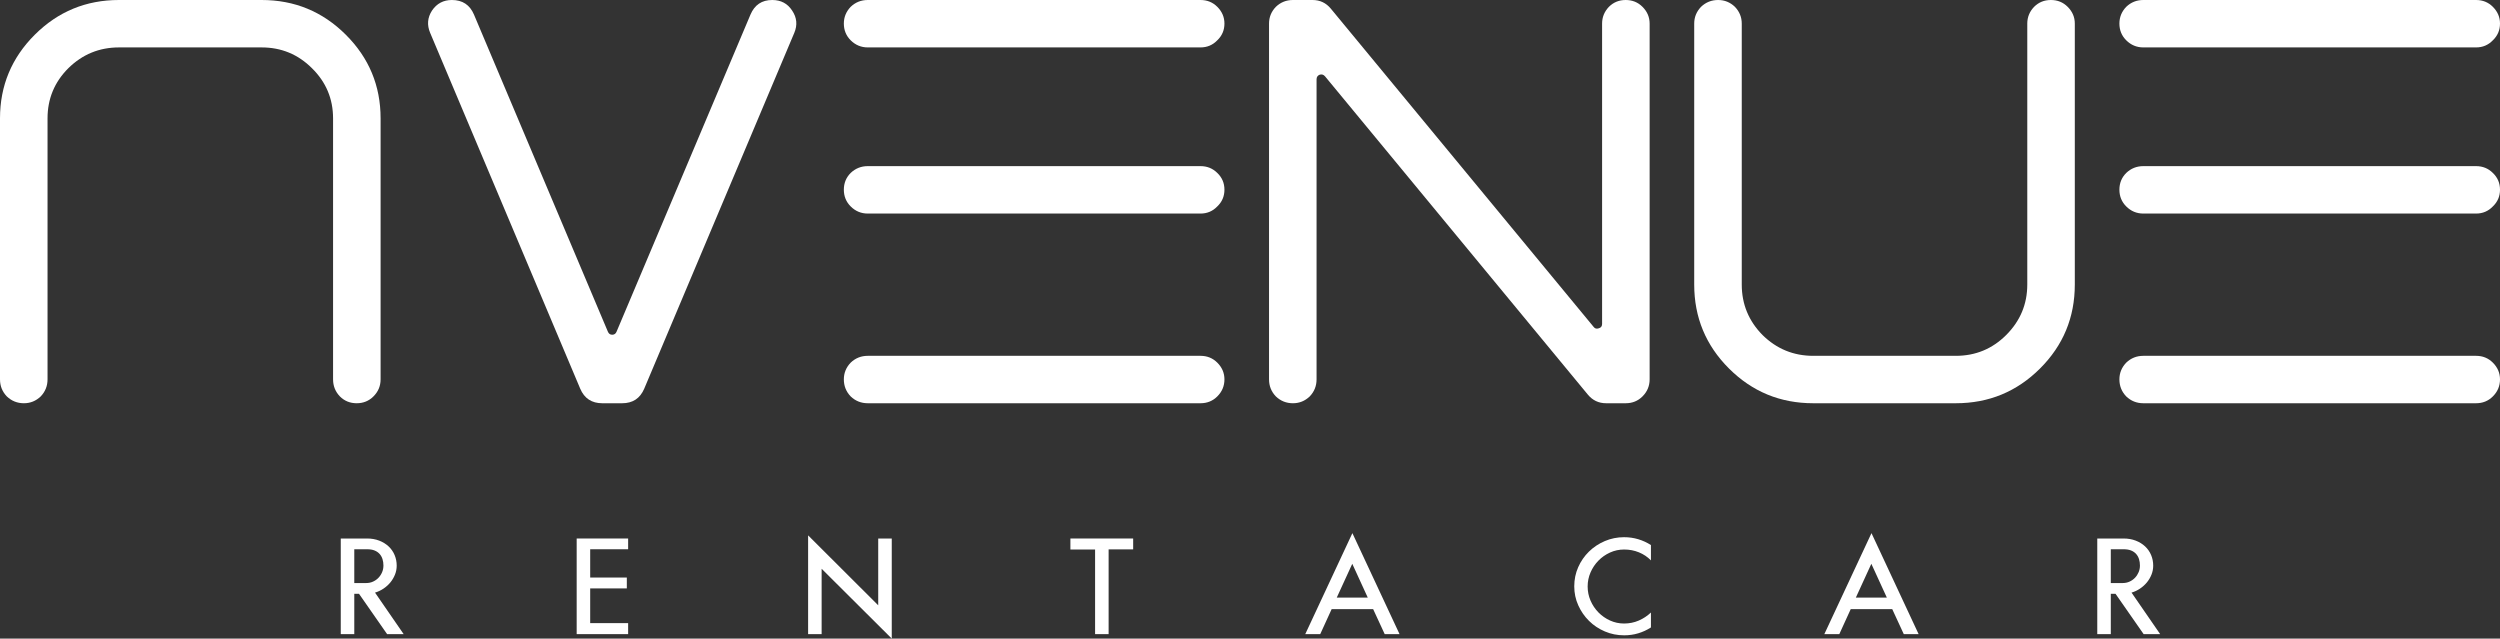
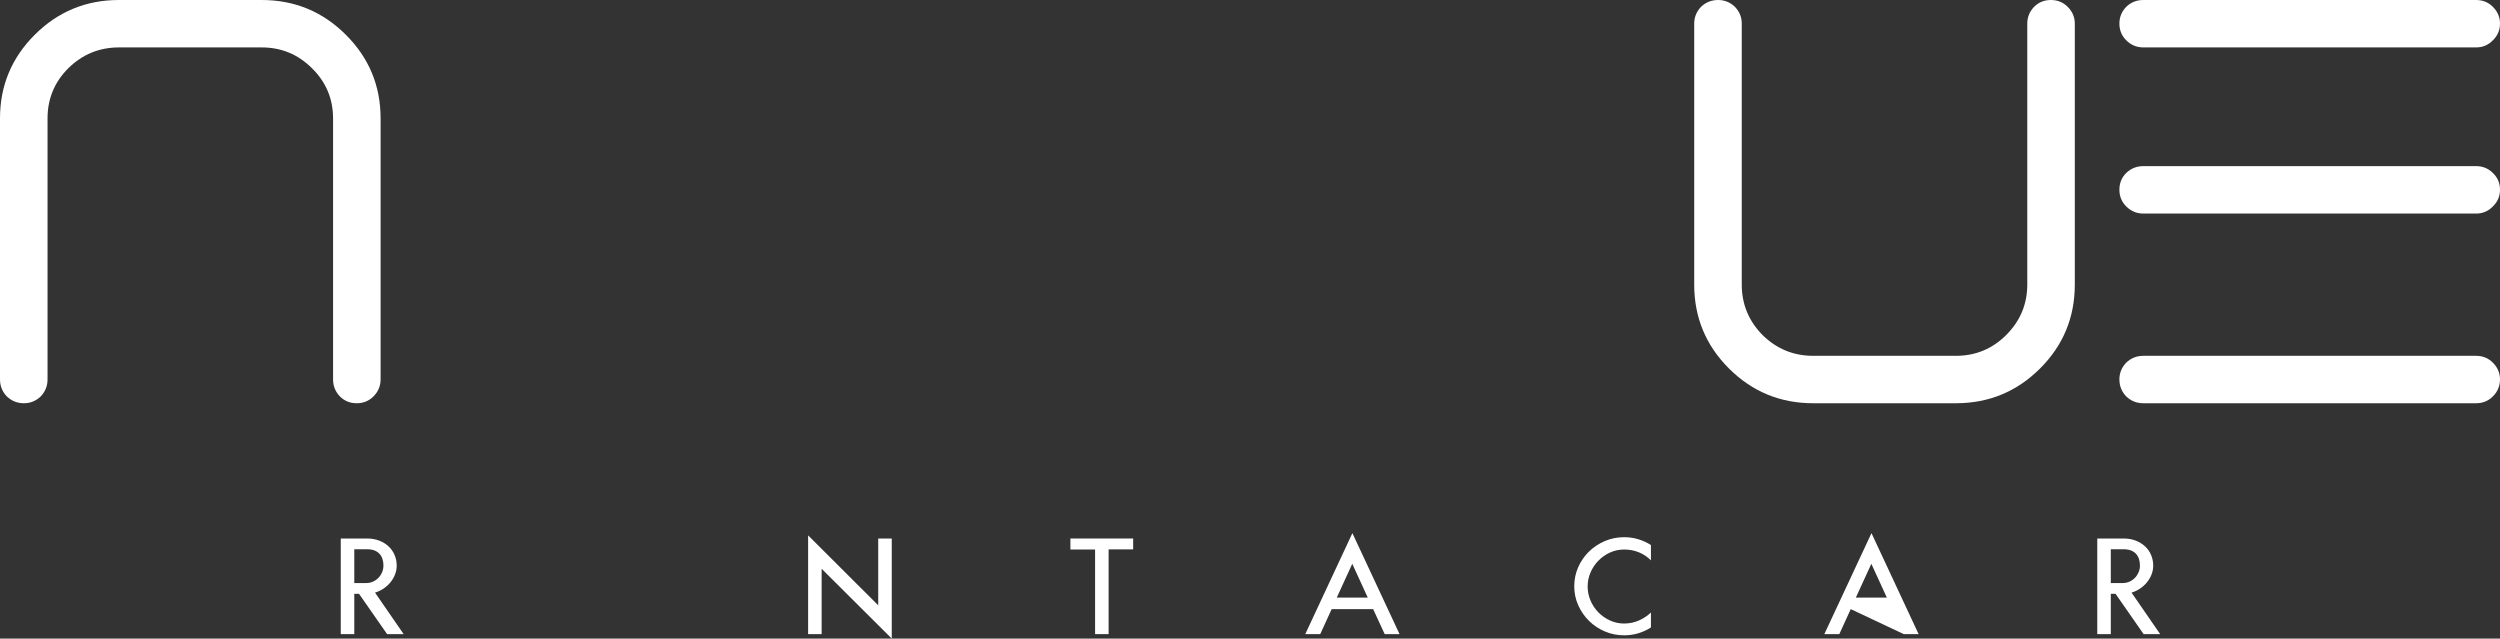
<svg xmlns="http://www.w3.org/2000/svg" width="184px" height="47px" viewBox="0 0 184 47" version="1.1">
  <rect x="0" y="0" width="184" height="47" fill="#333333" stroke="none" />
  <title>avenue-rent-a-car-logo</title>
  <g id="Page-1" stroke="none" stroke-width="1" fill="none" fill-rule="evenodd">
    <g id="avenue-rent-a-car-logo" fill="#FFFFFF" fill-rule="nonzero">
      <g id="RENT-A-CAR" transform="translate(25.08, 39.239)">
        <path d="M3.411,7.433 L1.343,4.464 L0.995,4.464 L0.995,7.433 L0,7.433 L0,0.395 L1.933,0.395 C2.261,0.395 2.559,0.447 2.827,0.55 C3.094,0.652 3.324,0.794 3.518,0.974 C3.711,1.154 3.859,1.366 3.962,1.61 C4.065,1.854 4.117,2.114 4.117,2.391 C4.117,2.622 4.075,2.842 3.991,3.051 C3.907,3.26 3.795,3.451 3.653,3.625 C3.511,3.798 3.342,3.951 3.146,4.083 C2.949,4.215 2.741,4.313 2.522,4.377 L4.629,7.433 L3.411,7.433 Z M3.141,2.391 C3.141,2.217 3.118,2.058 3.073,1.914 C3.028,1.769 2.957,1.642 2.86,1.533 C2.764,1.424 2.64,1.338 2.488,1.277 C2.337,1.216 2.155,1.186 1.942,1.186 L0.995,1.186 L0.995,3.673 L1.875,3.673 C2.055,3.673 2.223,3.638 2.377,3.567 C2.532,3.496 2.666,3.402 2.778,3.283 C2.891,3.164 2.98,3.027 3.044,2.873 C3.108,2.719 3.141,2.555 3.141,2.381 L3.141,2.391 Z" id="Shape" />
-         <polygon id="Path" points="17.363 7.433 17.363 0.395 21.151 0.395 21.151 1.186 18.358 1.186 18.358 3.268 21.054 3.268 21.054 4.068 18.358 4.068 18.358 6.623 21.151 6.623 21.151 7.433" />
        <polygon id="Path" points="35.392 2.622 35.392 7.433 34.397 7.433 34.397 0.164 39.557 5.312 39.557 0.395 40.553 0.395 40.553 7.761" />
        <polygon id="Path" points="56.514 1.195 56.514 7.433 55.519 7.433 55.519 1.205 53.702 1.205 53.702 0.395 58.321 0.395 58.321 1.195" />
        <path d="M76.834,7.433 L75.983,5.592 L72.93,5.592 L72.089,7.433 L70.987,7.433 L74.456,0 L77.926,7.433 L76.834,7.433 Z M74.447,2.256 L73.306,4.743 L75.587,4.743 L74.447,2.256 Z" id="Shape" />
        <path d="M96.429,6.941 C96.139,7.128 95.83,7.271 95.501,7.37 C95.172,7.47 94.824,7.52 94.457,7.52 C93.955,7.52 93.481,7.425 93.037,7.235 C92.592,7.046 92.204,6.787 91.872,6.459 C91.54,6.131 91.276,5.749 91.08,5.312 C90.883,4.875 90.785,4.409 90.785,3.914 C90.785,3.413 90.882,2.944 91.075,2.507 C91.268,2.07 91.532,1.687 91.867,1.359 C92.202,1.032 92.592,0.773 93.037,0.583 C93.481,0.394 93.952,0.299 94.448,0.299 C94.815,0.299 95.164,0.349 95.496,0.448 C95.828,0.548 96.139,0.691 96.429,0.877 L96.429,2.005 C96.177,1.748 95.883,1.551 95.544,1.412 C95.206,1.274 94.844,1.205 94.457,1.205 C94.09,1.205 93.744,1.279 93.418,1.427 C93.093,1.575 92.808,1.774 92.563,2.025 C92.318,2.275 92.125,2.564 91.983,2.892 C91.842,3.22 91.771,3.564 91.771,3.924 C91.771,4.29 91.842,4.637 91.983,4.965 C92.125,5.293 92.318,5.582 92.563,5.833 C92.808,6.083 93.093,6.282 93.418,6.43 C93.744,6.578 94.087,6.652 94.448,6.652 C94.834,6.652 95.195,6.58 95.53,6.435 C95.865,6.29 96.165,6.093 96.429,5.842 L96.429,6.941 Z" id="Path" />
-         <path d="M115.038,7.433 L114.188,5.592 L111.134,5.592 L110.293,7.433 L109.191,7.433 L112.661,0 L116.13,7.433 L115.038,7.433 Z M112.651,2.256 L111.511,4.743 L113.791,4.743 L112.651,2.256 Z" id="Shape" />
+         <path d="M115.038,7.433 L111.134,5.592 L110.293,7.433 L109.191,7.433 L112.661,0 L116.13,7.433 L115.038,7.433 Z M112.651,2.256 L111.511,4.743 L113.791,4.743 L112.651,2.256 Z" id="Shape" />
        <path d="M132.691,7.433 L130.622,4.464 L130.275,4.464 L130.275,7.433 L129.279,7.433 L129.279,0.395 L131.212,0.395 C131.541,0.395 131.839,0.447 132.106,0.55 C132.373,0.652 132.604,0.794 132.797,0.974 C132.99,1.154 133.138,1.366 133.241,1.61 C133.344,1.854 133.396,2.114 133.396,2.391 C133.396,2.622 133.354,2.842 133.27,3.051 C133.187,3.26 133.074,3.451 132.932,3.625 C132.79,3.798 132.621,3.951 132.425,4.083 C132.228,4.215 132.021,4.313 131.801,4.377 L133.908,7.433 L132.691,7.433 Z M132.42,2.391 C132.42,2.217 132.397,2.058 132.352,1.914 C132.307,1.769 132.236,1.642 132.14,1.533 C132.043,1.424 131.919,1.338 131.768,1.277 C131.616,1.216 131.434,1.186 131.222,1.186 L130.275,1.186 L130.275,3.673 L131.154,3.673 C131.334,3.673 131.502,3.638 131.657,3.567 C131.811,3.496 131.945,3.402 132.058,3.283 C132.17,3.164 132.259,3.027 132.323,2.873 C132.388,2.719 132.42,2.555 132.42,2.381 L132.42,2.391 Z" id="Shape" />
      </g>
      <g id="AVENUE-Copy">
        <path d="M8.758,0 C6.334,0 4.269,0.852 2.561,2.555 C0.854,4.258 7.07136868e-24,6.311 7.07136868e-24,8.714 L7.07136868e-24,27.922 C7.07136868e-24,28.409 0.168,28.827 0.503,29.177 C0.854,29.512 1.273,29.679 1.761,29.679 C2.233,29.679 2.645,29.512 2.996,29.177 C3.331,28.827 3.499,28.409 3.499,27.922 L3.499,8.714 C3.499,7.27 4.009,6.038 5.031,5.019 C6.067,4 7.31,3.49 8.758,3.49 L19.254,3.49 C20.702,3.49 21.937,4 22.959,5.019 C23.995,6.038 24.514,7.27 24.514,8.714 L24.514,27.922 C24.514,28.409 24.681,28.827 25.017,29.177 C25.352,29.512 25.764,29.679 26.252,29.679 C26.739,29.679 27.151,29.512 27.486,29.177 C27.837,28.827 28.012,28.409 28.012,27.922 L28.012,8.714 C28.012,6.311 27.159,4.258 25.451,2.555 C23.744,0.852 21.678,0 19.254,0 L8.758,0 Z" id="Path" />
-         <path d="M45.38,24.409 C45.319,24.561 45.212,24.637 45.06,24.637 C44.907,24.637 44.8,24.561 44.739,24.409 L34.884,1.072 C34.579,0.357 34.038,0 33.26,0 C32.635,0 32.147,0.259 31.797,0.776 C31.461,1.293 31.416,1.84 31.659,2.418 L42.704,28.607 C43.009,29.322 43.55,29.679 44.328,29.679 L45.791,29.679 C46.569,29.679 47.11,29.322 47.415,28.607 L58.46,2.418 C58.704,1.84 58.65,1.293 58.3,0.776 C57.964,0.259 57.477,0 56.836,0 C56.074,0 55.54,0.357 55.236,1.072 L45.38,24.409 Z" id="Path" />
-         <path d="M88.358,29.679 C88.846,29.679 89.258,29.512 89.593,29.177 C89.944,28.827 90.119,28.409 90.119,27.922 C90.119,27.451 89.944,27.04 89.593,26.691 C89.258,26.356 88.846,26.189 88.358,26.189 L63.868,26.189 C63.38,26.189 62.961,26.356 62.61,26.691 C62.275,27.04 62.107,27.451 62.107,27.922 C62.107,28.409 62.275,28.827 62.61,29.177 C62.961,29.512 63.38,29.679 63.868,29.679 L88.358,29.679 Z M88.358,15.718 C88.846,15.718 89.258,15.543 89.593,15.193 C89.944,14.859 90.119,14.448 90.119,13.961 C90.119,13.475 89.944,13.064 89.593,12.729 C89.258,12.395 88.846,12.227 88.358,12.227 L63.868,12.227 C63.38,12.227 62.961,12.395 62.61,12.729 C62.275,13.064 62.107,13.475 62.107,13.961 C62.107,14.448 62.275,14.859 62.61,15.193 C62.961,15.543 63.38,15.718 63.868,15.718 L88.358,15.718 Z M62.107,1.734 C62.107,2.22 62.275,2.631 62.61,2.966 C62.961,3.315 63.38,3.49 63.868,3.49 L88.358,3.49 C88.846,3.49 89.258,3.315 89.593,2.966 C89.944,2.631 90.119,2.22 90.119,1.734 C90.119,1.262 89.944,0.852 89.593,0.502 C89.258,0.167 88.846,0 88.358,0 L63.868,0 C63.38,0 62.961,0.167 62.61,0.502 C62.275,0.852 62.107,1.262 62.107,1.734 Z" id="Shape" />
-         <path d="M96.899,5.84 C96.899,5.673 96.975,5.559 97.128,5.498 C97.28,5.452 97.41,5.49 97.517,5.612 L116.862,29.04 C117.213,29.466 117.663,29.679 118.211,29.679 L119.652,29.679 C120.14,29.679 120.552,29.512 120.887,29.177 C121.238,28.827 121.413,28.409 121.413,27.922 L121.413,1.734 C121.413,1.262 121.238,0.852 120.887,0.502 C120.552,0.167 120.14,0 119.652,0 C119.164,0 118.753,0.167 118.417,0.502 C118.082,0.852 117.914,1.262 117.914,1.734 L117.914,23.839 C117.914,24.006 117.838,24.113 117.685,24.158 C117.518,24.219 117.388,24.189 117.297,24.067 L97.951,0.639 C97.6,0.213 97.151,0 96.602,0 L95.161,0 C94.673,0 94.254,0.167 93.904,0.502 C93.568,0.852 93.401,1.262 93.401,1.734 L93.401,27.922 C93.401,28.409 93.568,28.827 93.904,29.177 C94.254,29.512 94.673,29.679 95.161,29.679 C95.634,29.679 96.045,29.512 96.396,29.177 C96.732,28.827 96.899,28.409 96.899,27.922 L96.899,5.84 Z" id="Path" />
        <path d="M133.452,29.679 C131.028,29.679 128.963,28.827 127.255,27.124 C125.548,25.421 124.694,23.36 124.694,20.942 L124.694,1.734 C124.694,1.262 124.862,0.852 125.197,0.502 C125.548,0.167 125.967,0 126.455,0 C126.927,0 127.339,0.167 127.69,0.502 C128.025,0.852 128.193,1.262 128.193,1.734 L128.193,20.942 C128.193,22.387 128.703,23.626 129.725,24.66 C130.762,25.679 132.004,26.189 133.452,26.189 L143.948,26.189 C145.397,26.189 146.631,25.679 147.653,24.66 C148.689,23.626 149.208,22.387 149.208,20.942 L149.208,1.734 C149.208,1.262 149.375,0.852 149.711,0.502 C150.046,0.167 150.458,0 150.946,0 C151.433,0 151.845,0.167 152.18,0.502 C152.531,0.852 152.706,1.262 152.706,1.734 L152.706,20.942 C152.706,23.36 151.853,25.421 150.145,27.124 C148.438,28.827 146.372,29.679 143.948,29.679 L133.452,29.679 Z" id="Path" />
        <path d="M182.239,29.679 C182.727,29.679 183.139,29.512 183.474,29.177 C183.825,28.827 184,28.409 184,27.922 C184,27.451 183.825,27.04 183.474,26.691 C183.139,26.356 182.727,26.189 182.239,26.189 L157.748,26.189 C157.261,26.189 156.841,26.356 156.491,26.691 C156.155,27.04 155.988,27.451 155.988,27.922 C155.988,28.409 156.155,28.827 156.491,29.177 C156.841,29.512 157.261,29.679 157.748,29.679 L182.239,29.679 Z M182.239,15.718 C182.727,15.718 183.139,15.543 183.474,15.193 C183.825,14.859 184,14.448 184,13.961 C184,13.475 183.825,13.064 183.474,12.729 C183.139,12.395 182.727,12.227 182.239,12.227 L157.748,12.227 C157.261,12.227 156.841,12.395 156.491,12.729 C156.155,13.064 155.988,13.475 155.988,13.961 C155.988,14.448 156.155,14.859 156.491,15.193 C156.841,15.543 157.261,15.718 157.748,15.718 L182.239,15.718 Z M155.988,1.734 C155.988,2.22 156.155,2.631 156.491,2.966 C156.841,3.315 157.261,3.49 157.748,3.49 L182.239,3.49 C182.727,3.49 183.139,3.315 183.474,2.966 C183.825,2.631 184,2.22 184,1.734 C184,1.262 183.825,0.852 183.474,0.502 C183.139,0.167 182.727,0 182.239,0 L157.748,0 C157.261,0 156.841,0.167 156.491,0.502 C156.155,0.852 155.988,1.262 155.988,1.734 Z" id="Shape" />
      </g>
    </g>
  </g>
</svg>